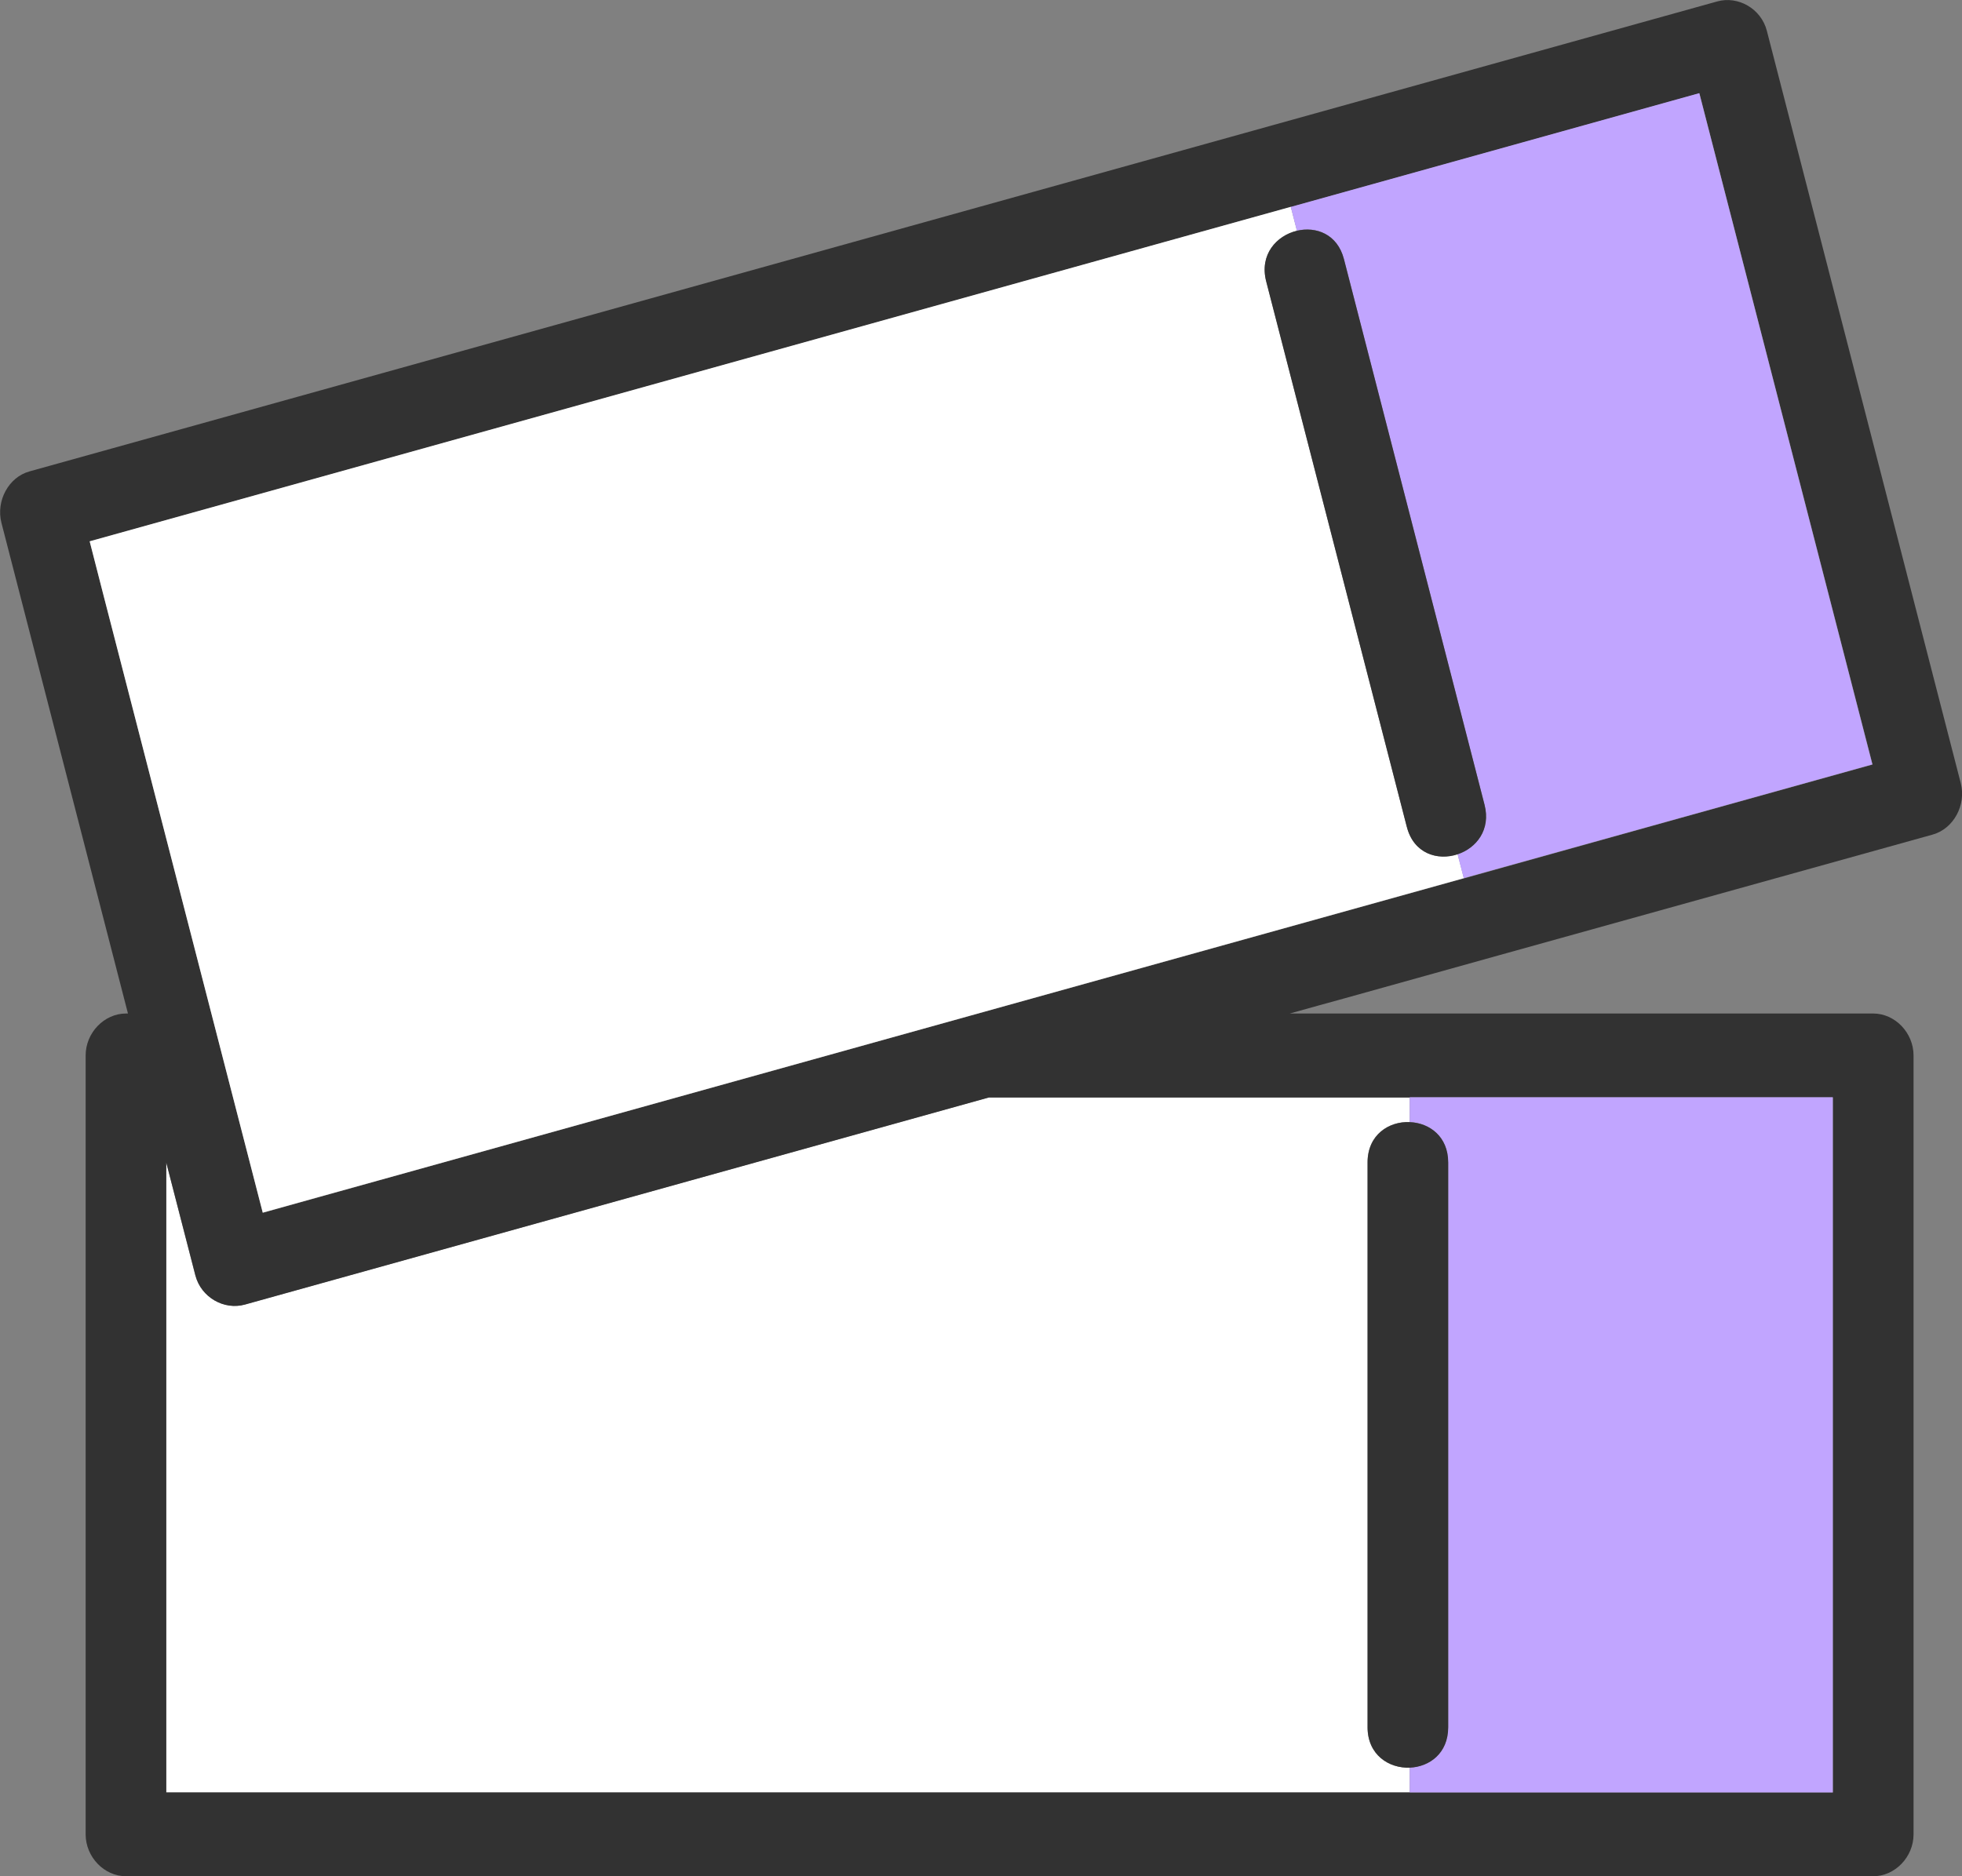
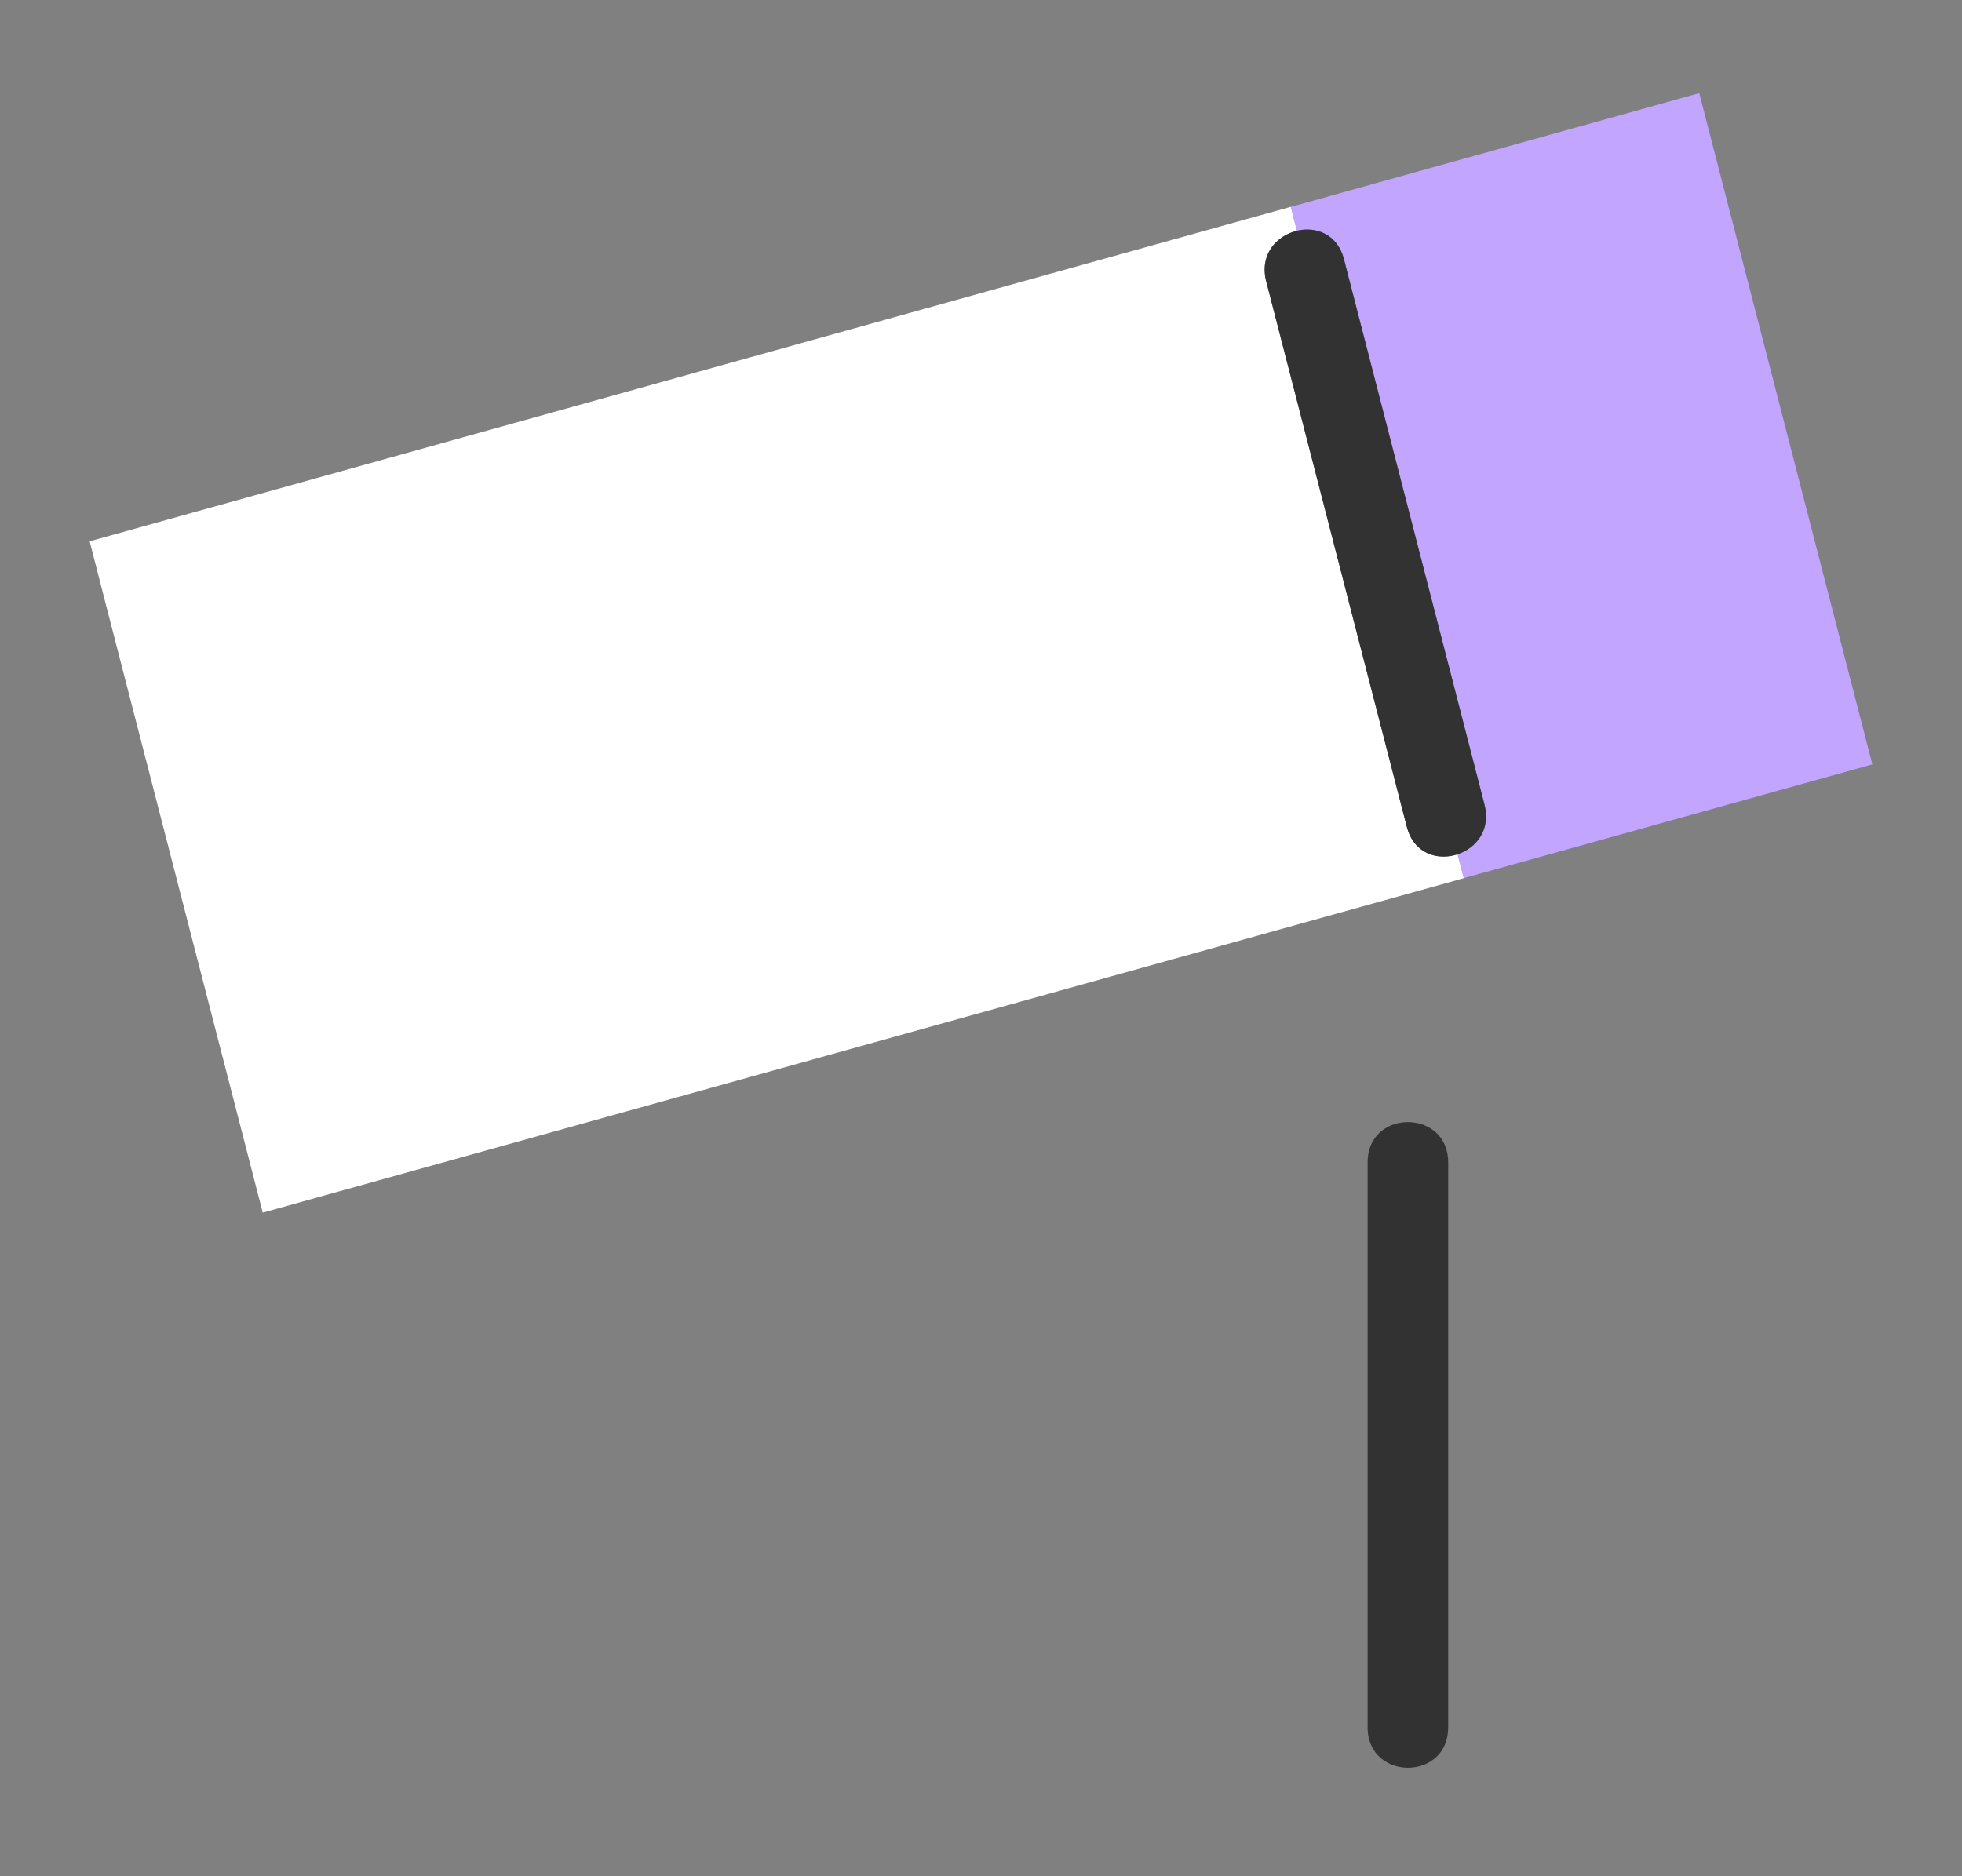
<svg xmlns="http://www.w3.org/2000/svg" width="23" height="22" viewBox="0 0 23 22" fill="none">
  <rect x="0" y="0" width="23" height="22" fill="#808080" stroke="none" />
  <g clip-path="url(#clip0_785_710)">
-     <path d="M11.591 12.867C8.684 13.676 5.778 14.486 2.871 15.295C2.625 15.364 2.356 15.21 2.289 14.953C2.194 14.584 2.099 14.215 2.004 13.846C1.985 13.774 1.967 13.702 1.948 13.629V21.017H16.526V20.726C16.283 20.736 16.031 20.578 16.031 20.252V13.63C16.031 13.303 16.284 13.146 16.526 13.156V12.867H11.591Z" fill="white" />
-     <path d="M20.997 1.466C20.902 1.097 20.807 0.729 20.712 0.36C20.645 0.102 20.376 -0.052 20.13 0.017C18.382 0.504 16.633 0.991 14.884 1.478C10.641 2.66 6.397 3.842 2.154 5.024C1.552 5.192 0.949 5.36 0.347 5.527C0.099 5.595 -0.049 5.875 0.017 6.131C0.511 8.049 1.005 9.966 1.5 11.884H1.477C1.222 11.884 1.004 12.109 1.004 12.376V21.509C1.004 21.774 1.221 22 1.477 22H21.959C22.214 22 22.432 21.775 22.432 21.509V12.376C22.432 12.11 22.215 11.884 21.959 11.884H15.12C15.336 11.824 15.552 11.763 15.769 11.704C16.371 11.536 16.974 11.368 17.576 11.2C19.269 10.729 20.963 10.257 22.656 9.786C22.903 9.717 23.052 9.437 22.985 9.181C22.323 6.609 21.66 4.038 20.997 1.466ZM16.528 12.868H21.487V21.018H1.949V13.631C1.968 13.704 1.986 13.776 2.005 13.848C2.101 14.217 2.195 14.586 2.291 14.955C2.357 15.212 2.626 15.366 2.872 15.297C5.779 14.488 8.685 13.678 11.592 12.869H16.528V12.868ZM17.162 10.299C12.917 11.48 8.672 12.663 4.428 13.845C3.979 13.97 3.53 14.096 3.081 14.221C2.458 11.806 1.836 9.391 1.213 6.977C1.159 6.767 1.105 6.558 1.052 6.349C5.2 5.194 9.348 4.038 13.495 2.883C14.041 2.73 14.586 2.578 15.133 2.427C15.133 2.427 15.135 2.427 15.136 2.427C16.732 1.983 18.327 1.538 19.922 1.094C20.545 3.509 21.167 5.923 21.79 8.337C21.844 8.547 21.898 8.756 21.952 8.965C20.355 9.41 18.758 9.854 17.162 10.3V10.299Z" fill="#323232" />
-     <path d="M16.526 12.867V13.157C16.755 13.166 16.976 13.325 16.976 13.63V20.252C16.976 20.559 16.755 20.716 16.526 20.726V21.017H21.485V12.866H16.526V12.867Z" fill="#C1A5FF" />
    <path d="M16.527 13.158C16.284 13.147 16.032 13.304 16.032 13.631V20.253C16.032 20.579 16.285 20.737 16.527 20.727C16.756 20.717 16.977 20.56 16.977 20.253V13.631C16.977 13.325 16.756 13.167 16.527 13.158Z" fill="#323232" />
    <path d="M16.492 9.696C15.943 7.564 15.393 5.432 14.844 3.299C14.762 2.983 14.966 2.762 15.204 2.705L15.132 2.425C14.586 2.577 14.04 2.729 13.494 2.881C9.346 4.036 5.198 5.192 1.051 6.347C1.105 6.556 1.159 6.766 1.212 6.975C1.835 9.39 2.457 11.805 3.08 14.219C3.529 14.094 3.978 13.968 4.427 13.844C8.671 12.662 12.916 11.479 17.161 10.297L17.088 10.016C16.856 10.093 16.573 10.01 16.493 9.695L16.492 9.696Z" fill="white" />
    <path d="M19.921 1.092C18.325 1.536 16.73 1.981 15.135 2.425C15.134 2.425 15.133 2.425 15.131 2.425L15.203 2.705C15.426 2.652 15.678 2.743 15.754 3.038C16.303 5.17 16.853 7.302 17.402 9.435C17.479 9.732 17.305 9.944 17.086 10.017L17.159 10.297C18.755 9.852 20.352 9.408 21.949 8.963C21.895 8.754 21.841 8.545 21.787 8.335C21.164 5.921 20.543 3.506 19.92 1.092H19.921Z" fill="#C1A5FF" />
    <path d="M15.755 3.039C15.679 2.744 15.426 2.653 15.204 2.706C14.965 2.763 14.762 2.984 14.843 3.3C15.393 5.432 15.943 7.564 16.492 9.697C16.573 10.012 16.855 10.095 17.087 10.017C17.305 9.945 17.479 9.731 17.403 9.436C16.854 7.304 16.304 5.172 15.755 3.039Z" fill="#323232" />
  </g>
  <defs>
    <clipPath id="clip0_785_710">
      <rect width="23" height="22" fill="white" />
    </clipPath>
  </defs>
</svg>